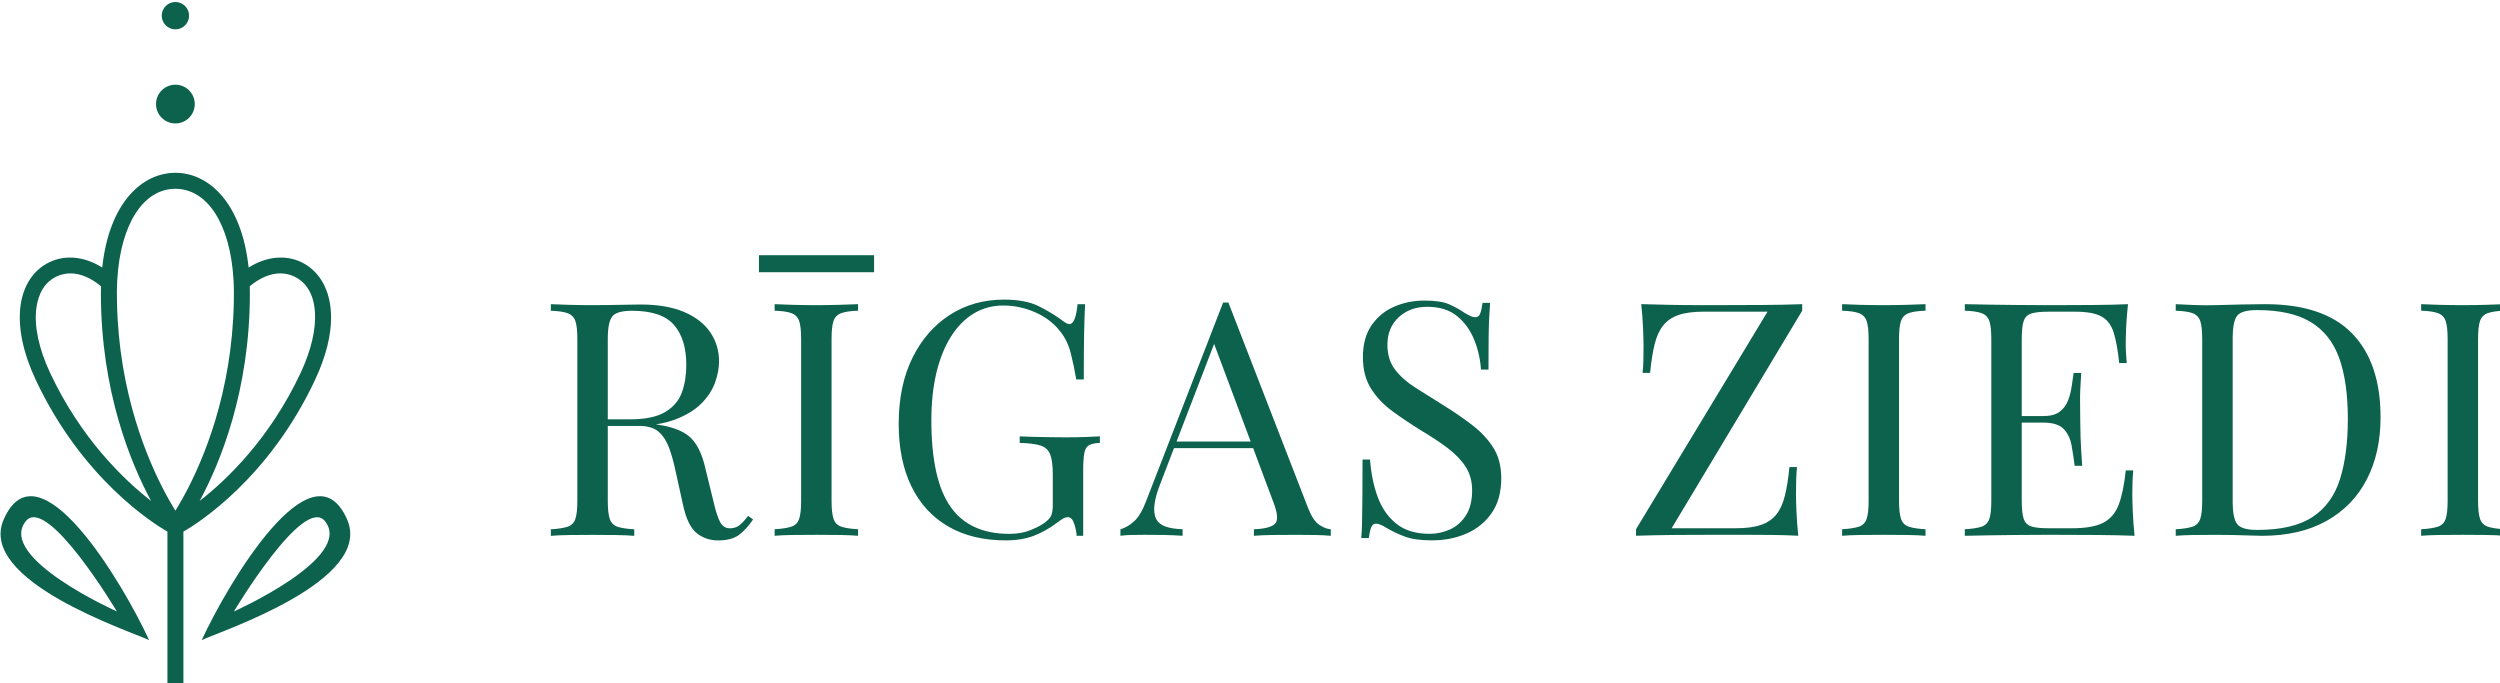
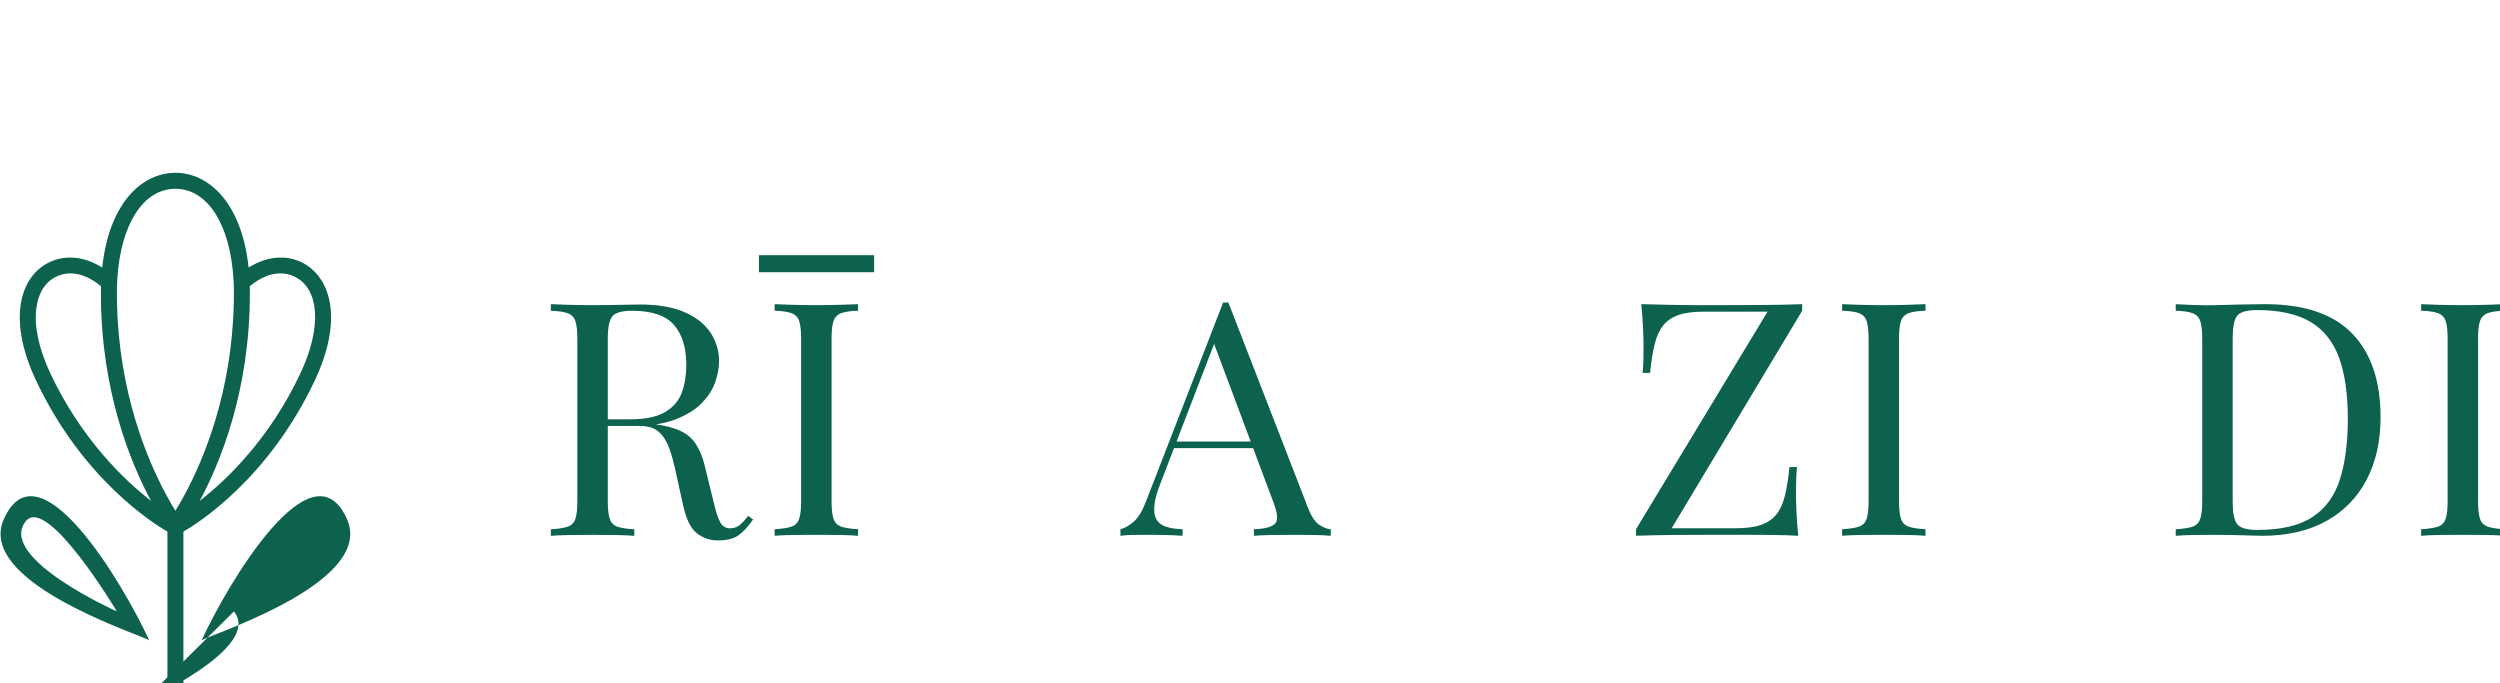
<svg xmlns="http://www.w3.org/2000/svg" height="60.373mm" viewBox="0 0 220.88 60.373" width="220.88mm">
  <g fill="#0c624d" transform="matrix(.265 0 0 .265 -32.434 -112.689)">
    <path d="m306.06 526.65c1.53.07 3.53.15 6 .22s4.91.11 7.31.11c3.42 0 6.69-.04 9.82-.11s5.34-.11 6.65-.11c5.89 0 10.78.84 14.67 2.51s6.8 3.95 8.73 6.82 2.89 6.09 2.89 9.65c0 2.18-.44 4.51-1.31 6.98s-2.38 4.8-4.53 6.98-5.07 3.98-8.78 5.4-8.4 2.13-14.07 2.13h-10.47v-2.18h9.38c5.16 0 9.11-.82 11.83-2.45 2.73-1.64 4.58-3.82 5.56-6.54.98-2.73 1.47-5.76 1.47-9.11 0-5.74-1.36-10.2-4.09-13.36s-7.4-4.74-14.02-4.74c-3.35 0-5.53.62-6.54 1.85-1.02 1.24-1.53 3.75-1.53 7.53v54.1c0 2.62.22 4.58.65 5.89.44 1.31 1.29 2.18 2.56 2.62s3.14.73 5.62.87v2.18c-1.67-.14-3.76-.24-6.27-.27-2.51-.04-5.04-.05-7.58-.05-2.84 0-5.49.02-7.96.05-2.47.04-4.47.13-6 .27v-2.18c2.47-.14 4.34-.44 5.62-.87 1.27-.44 2.13-1.31 2.56-2.62.44-1.31.65-3.27.65-5.89v-54.1c0-2.69-.22-4.67-.65-5.94-.44-1.27-1.29-2.14-2.56-2.62-1.27-.47-3.15-.74-5.62-.82v-2.2zm17.34 38.72c3.93.15 7.02.31 9.27.49s4.09.35 5.51.49c1.42.15 2.78.33 4.09.55 4.87.8 8.38 2.27 10.53 4.42 2.14 2.15 3.73 5.47 4.74 9.98l2.73 11.13c.73 3.2 1.47 5.51 2.24 6.93.76 1.42 1.94 2.09 3.54 2.02 1.24-.07 2.27-.47 3.11-1.2s1.73-1.71 2.67-2.94l1.64 1.2c-1.53 2.25-3.11 3.98-4.74 5.18-1.64 1.2-3.95 1.8-6.93 1.8-2.69 0-5.05-.8-7.09-2.4s-3.56-4.73-4.58-9.38l-2.4-10.91c-.65-3.13-1.4-5.84-2.24-8.13s-2-4.09-3.49-5.4-3.69-1.96-6.6-1.96h-11.78z" />
    <path d="m408.47 526.65v2.18c-2.47.07-4.35.35-5.62.82s-2.13 1.35-2.56 2.62c-.44 1.27-.65 3.26-.65 5.94v54.1c0 2.62.22 4.58.65 5.89.44 1.31 1.29 2.18 2.56 2.62s3.14.73 5.62.87v2.18c-1.67-.14-3.76-.24-6.27-.27-2.51-.04-5.04-.05-7.58-.05-2.84 0-5.49.02-7.96.05-2.47.04-4.47.13-6 .27v-2.18c2.47-.14 4.34-.44 5.62-.87 1.27-.44 2.13-1.31 2.56-2.62.44-1.31.65-3.27.65-5.89v-54.1c0-2.69-.22-4.67-.65-5.94-.44-1.27-1.29-2.14-2.56-2.62-1.27-.47-3.15-.74-5.62-.82v-2.18c1.53.07 3.53.15 6 .22s5.13.11 7.96.11c2.54 0 5.07-.04 7.58-.11s4.6-.14 6.27-.22z" />
    <path d="m375.43 510.33h38.39v5.67h-38.39z" />
    <g>
-       <path d="m457.12 525.13c4.73 0 8.54.71 11.45 2.13s5.63 3.07 8.18 4.96c.94.73 1.67 1.09 2.18 1.09 1.38 0 2.29-2.22 2.73-6.65h2.51c-.15 2.69-.26 5.96-.33 9.82s-.11 8.94-.11 15.27h-2.51c-.51-3.05-1.13-6-1.85-8.83-.73-2.84-1.93-5.27-3.6-7.31-2.11-2.69-4.87-4.78-8.29-6.27s-6.94-2.24-10.58-2.24-6.93.89-9.87 2.67-5.47 4.35-7.58 7.69c-2.11 3.35-3.73 7.36-4.85 12.05-1.13 4.69-1.69 9.98-1.69 15.87 0 13.09 2.11 22.67 6.33 28.74s10.76 9.11 19.63 9.11c2.62 0 4.89-.38 6.82-1.15 1.93-.76 3.44-1.51 4.53-2.24 1.38-.94 2.25-1.84 2.62-2.67.36-.84.55-1.94.55-3.33v-10.47c0-2.98-.29-5.2-.87-6.65s-1.66-2.44-3.22-2.94c-1.56-.51-3.87-.8-6.93-.87v-2.18c1.31.07 2.84.13 4.58.16 1.74.04 3.58.07 5.51.11s3.69.05 5.29.05c2.4 0 4.56-.04 6.49-.11s3.54-.14 4.85-.22v2.18c-1.6.07-2.8.33-3.6.76-.8.44-1.33 1.31-1.58 2.62-.26 1.31-.38 3.31-.38 6v21.6h-2.18c-.07-1.24-.35-2.58-.82-4.04-.47-1.45-1.18-2.18-2.13-2.18-.44 0-.87.11-1.31.33s-1.2.73-2.29 1.53c-2.4 1.82-4.95 3.26-7.63 4.31-2.69 1.05-5.82 1.58-9.38 1.58-7.49 0-13.91-1.54-19.25-4.64-5.34-3.09-9.43-7.54-12.27-13.36s-4.25-12.76-4.25-20.83c0-8.51 1.53-15.85 4.58-22.03s7.22-10.96 12.49-14.34c5.25-3.39 11.27-5.08 18.03-5.08z" />
      <path d="m531.94 526.11 26.61 68.61c1.09 2.76 2.33 4.6 3.71 5.51s2.65 1.4 3.82 1.47v2.18c-1.46-.14-3.24-.24-5.34-.27-2.11-.04-4.22-.05-6.33-.05-2.84 0-5.49.02-7.96.05-2.47.04-4.47.13-6 .27v-2.18c3.71-.14 6.07-.78 7.09-1.91s.8-3.54-.65-7.25l-20.29-54.21 1.74-1.42-18.98 49.3c-1.16 2.91-1.85 5.36-2.07 7.36s-.02 3.58.6 4.74 1.67 2 3.16 2.51 3.36.8 5.62.87v2.18c-2.04-.14-4.16-.24-6.38-.27-2.22-.04-4.27-.05-6.16-.05-1.82 0-3.36.02-4.64.05-1.27.04-2.45.13-3.54.27v-2.18c1.45-.36 2.94-1.22 4.47-2.56s2.91-3.65 4.14-6.93l25.63-66.1h.87c.3.01.59.01.88.01zm13.31 46.35v2.18h-32.5l1.09-2.18z" />
-       <path d="m597.27 525.45c3.63 0 6.4.42 8.29 1.25 1.89.84 3.56 1.76 5.02 2.78.87.51 1.58.89 2.13 1.15s1.07.38 1.58.38c.73 0 1.25-.4 1.58-1.2s.6-2 .82-3.6h2.51c-.07 1.24-.16 2.71-.27 4.42s-.18 3.96-.22 6.76-.05 6.49-.05 11.07h-2.51c-.22-3.49-.98-6.83-2.29-10.03s-3.22-5.82-5.73-7.85-5.8-3.05-9.87-3.05c-3.85 0-7.04 1.16-9.54 3.49-2.51 2.33-3.76 5.38-3.76 9.16 0 3.27.84 6.02 2.51 8.23 1.67 2.22 3.91 4.22 6.71 6s5.84 3.69 9.11 5.73c3.78 2.33 7.14 4.64 10.09 6.93 2.94 2.29 5.27 4.82 6.98 7.58s2.56 6.11 2.56 10.03c0 4.65-1.06 8.51-3.16 11.56-2.11 3.05-4.91 5.34-8.4 6.87s-7.35 2.29-11.56 2.29c-3.85 0-6.91-.44-9.16-1.31s-4.18-1.78-5.78-2.73c-1.6-1.02-2.84-1.53-3.71-1.53-.73 0-1.25.4-1.58 1.2s-.6 2-.82 3.6h-2.51c.14-1.53.24-3.33.27-5.4.04-2.07.07-4.78.11-8.13.04-3.34.05-7.56.05-12.65h2.51c.29 4.36 1.11 8.44 2.45 12.22s3.42 6.82 6.22 9.11 6.53 3.44 11.18 3.44c2.4 0 4.67-.49 6.82-1.47 2.14-.98 3.91-2.54 5.29-4.69 1.38-2.14 2.07-4.93 2.07-8.34 0-2.98-.71-5.58-2.13-7.8s-3.4-4.29-5.94-6.22c-2.55-1.93-5.53-3.91-8.94-5.94-3.42-2.11-6.62-4.25-9.6-6.44-2.98-2.18-5.36-4.71-7.14-7.58s-2.67-6.34-2.67-10.42c0-4.29.96-7.83 2.89-10.63s4.45-4.87 7.58-6.22c3.1-1.34 6.45-2.02 10.01-2.02z" />
      <path d="m723.25 526.65v2.18l-43.52 72.53h21.38c3.42 0 6.2-.36 8.34-1.09s3.85-1.87 5.13-3.44c1.27-1.56 2.24-3.65 2.89-6.27s1.16-5.82 1.53-9.6h2.51c-.22 2.25-.33 5.24-.33 8.94 0 1.38.05 3.36.16 5.94s.31 5.25.6 8.02c-2.69-.14-5.64-.24-8.83-.27-3.2-.04-6.38-.05-9.54-.05h-8.78c-4.29 0-8.82.02-13.58.05-4.76.04-9.22.13-13.36.27v-2.18l43.85-72.53h-21.27c-3.42 0-6.2.36-8.34 1.09-2.15.73-3.85 1.87-5.13 3.44-1.27 1.56-2.24 3.65-2.89 6.27s-1.16 5.82-1.53 9.6h-2.51c.14-1.16.23-2.51.27-4.04s.05-3.16.05-4.91c0-1.38-.05-3.36-.16-5.94s-.31-5.25-.6-8.02c2.69.07 5.63.15 8.83.22s6.4.11 9.6.11h8.73c4.14 0 8.6-.02 13.36-.05s9.14-.12 13.14-.27z" />
      <path d="m764.37 526.65v2.18c-2.47.07-4.35.35-5.62.82s-2.13 1.35-2.56 2.62c-.44 1.27-.65 3.26-.65 5.94v54.1c0 2.62.22 4.58.65 5.89.44 1.31 1.29 2.18 2.56 2.62s3.14.73 5.62.87v2.18c-1.67-.14-3.76-.24-6.27-.27-2.51-.04-5.04-.05-7.58-.05-2.84 0-5.49.02-7.96.05-2.47.04-4.47.13-6 .27v-2.18c2.47-.14 4.34-.44 5.62-.87 1.27-.44 2.13-1.31 2.56-2.62.44-1.31.65-3.27.65-5.89v-54.1c0-2.69-.22-4.67-.65-5.94-.44-1.27-1.29-2.14-2.56-2.62-1.27-.47-3.15-.74-5.62-.82v-2.18c1.53.07 3.53.15 6 .22s5.13.11 7.96.11c2.54 0 5.07-.04 7.58-.11 2.5-.07 4.59-.14 6.27-.22z" />
-       <path d="m831.88 526.65c-.29 2.55-.49 5.02-.6 7.42s-.16 4.22-.16 5.45c0 1.31.04 2.56.11 3.76s.14 2.2.22 3h-2.51c-.44-4.29-1.05-7.69-1.85-10.2s-2.16-4.29-4.09-5.34-4.82-1.58-8.67-1.58h-9.05c-2.47 0-4.35.2-5.62.6s-2.13 1.24-2.56 2.51c-.44 1.27-.65 3.26-.65 5.94v54.1c0 2.62.22 4.58.65 5.89.44 1.31 1.29 2.16 2.56 2.56s3.14.6 5.62.6h7.96c4.58 0 8.05-.62 10.42-1.85 2.36-1.24 4.07-3.25 5.13-6.05 1.05-2.8 1.84-6.6 2.34-11.4h2.51c-.22 1.96-.33 4.58-.33 7.85 0 1.38.05 3.36.16 5.94s.31 5.25.6 8.02c-3.71-.14-7.89-.24-12.54-.27-4.65-.04-8.8-.05-12.43-.05h-6.16c-2.51 0-5.22.02-8.13.05-2.91.04-5.85.07-8.83.11s-5.82.09-8.51.16v-2.18c2.47-.14 4.34-.44 5.62-.87 1.27-.44 2.13-1.31 2.56-2.62.44-1.31.65-3.27.65-5.89v-54.1c0-2.69-.22-4.67-.65-5.94-.44-1.27-1.29-2.14-2.56-2.62-1.27-.47-3.15-.74-5.62-.82v-2.18c2.69.07 5.52.13 8.51.16 2.98.04 5.93.07 8.83.11 2.91.04 5.62.05 8.13.05h6.16c3.34 0 7.14-.02 11.4-.05 4.23-.03 8.03-.12 11.38-.27zm-18.76 37.3v2.18h-19.96v-2.18zm3.16-14.39c-.29 4.14-.42 7.31-.38 9.49s.05 4.18.05 6 .04 3.82.11 6 .25 5.34.55 9.49h-2.51c-.29-2.33-.64-4.6-1.04-6.82s-1.27-4.04-2.62-5.45c-1.35-1.42-3.62-2.13-6.82-2.13v-2.18c2.4 0 4.23-.49 5.51-1.47 1.27-.98 2.2-2.24 2.78-3.76.58-1.53.98-3.11 1.2-4.74.22-1.64.44-3.11.65-4.42h2.52z" />
      <path d="m877.58 526.65c13.02 0 22.69 3.26 29.01 9.76 6.33 6.51 9.49 15.83 9.49 27.98 0 7.93-1.55 14.85-4.64 20.78s-7.58 10.53-13.47 13.8-13.02 4.91-21.38 4.91c-1.09 0-2.55-.04-4.36-.11-1.82-.07-3.69-.13-5.62-.16-1.93-.04-3.69-.05-5.29-.05-2.55 0-5.05.02-7.53.05-2.47.04-4.47.13-6 .27v-2.18c2.47-.14 4.34-.44 5.62-.87 1.27-.44 2.13-1.31 2.56-2.62.44-1.31.65-3.27.65-5.89v-54.1c0-2.69-.22-4.67-.65-5.94-.44-1.27-1.29-2.14-2.56-2.62-1.27-.47-3.15-.74-5.62-.82v-2.18c1.53.07 3.53.16 6 .27s4.91.13 7.31.05c2.54-.07 5.42-.14 8.62-.22 3.2-.07 5.82-.11 7.86-.11zm-2.73 1.97c-3.35 0-5.53.62-6.54 1.85-1.02 1.24-1.53 3.75-1.53 7.53v54.54c0 3.78.53 6.29 1.58 7.53s3.25 1.85 6.6 1.85c7.92 0 14.07-1.43 18.43-4.31 4.36-2.87 7.42-7.07 9.16-12.6 1.75-5.53 2.62-12.25 2.62-20.18 0-8.14-.96-14.89-2.89-20.23s-5.09-9.34-9.49-12-10.38-3.98-17.94-3.98z" />
      <path d="m957.42 526.65v2.18c-2.47.07-4.35.35-5.62.82s-2.13 1.35-2.56 2.62c-.44 1.27-.65 3.26-.65 5.94v54.1c0 2.62.22 4.58.65 5.89.44 1.31 1.29 2.18 2.56 2.62s3.14.73 5.62.87v2.18c-1.67-.14-3.76-.24-6.27-.27-2.51-.04-5.04-.05-7.58-.05-2.84 0-5.49.02-7.96.05-2.47.04-4.47.13-6 .27v-2.18c2.47-.14 4.34-.44 5.62-.87 1.27-.44 2.13-1.31 2.56-2.62.44-1.31.65-3.27.65-5.89v-54.1c0-2.69-.22-4.67-.65-5.94-.44-1.27-1.29-2.14-2.56-2.62-1.27-.47-3.15-.74-5.62-.82v-2.18c1.53.07 3.53.15 6 .22s5.13.11 7.96.11c2.54 0 5.07-.04 7.58-.11s4.6-.14 6.27-.22z" />
    </g>
-     <circle cx="180.87" cy="459.94" r="6.46" />
-     <circle cx="180.87" cy="430.47" r="4.56" />
    <g>
      <path d="m227.44 551.89c3.75-8 5.34-14.97 5.34-20.77 0-9.43-4.18-15.78-10.01-18.52-4.99-2.34-11.24-2.06-17.49 1.84-2.31-21.74-13.4-31.59-24.4-31.59s-22.09 9.85-24.4 31.59c-6.24-3.9-12.48-4.18-17.48-1.84-5.45 2.56-8.93 7.83-9.8 14.86-.86 7.02.9 15.47 5.11 24.43 15.47 32.96 39.09 47.83 43.9 50.6v51.6h5.33v-51.6c4.79-2.76 28.42-17.62 43.9-50.6zm-11.59-35.5c1.59 0 3.15.34 4.63 1.03 8.45 3.97 9.3 16.91 2.12 32.19-10.28 21.89-24.56 35.57-33.64 42.64 6.74-12.49 16.74-36.55 16.74-69.21 0-.8-.01-1.6-.04-2.37 3.37-2.78 6.86-4.28 10.19-4.28zm-34.98-28.2c10.78 0 18.29 11.95 19.37 30.22.09 1.51.14 3.06.14 4.64 0 1.1-.01 2.2-.04 3.28-.66 29.85-10.09 52.15-16.28 63.64-.32.59-.63 1.14-.92 1.67-.85 1.53-1.63 2.82-2.27 3.86-.65-1.04-1.42-2.33-2.27-3.86-.3-.53-.61-1.08-.92-1.67-6.18-11.49-15.62-33.79-16.28-63.64-.03-1.08-.04-2.18-.04-3.28 0-1.59.05-3.14.14-4.64 1.08-18.27 8.59-30.22 19.37-30.22zm-41.74 61.43c-3.77-8.05-5.38-15.49-4.63-21.52.64-5.21 2.98-8.9 6.76-10.68 1.49-.69 3.05-1.03 4.63-1.03 3.33 0 6.83 1.5 10.18 4.29-.03.77-.04 1.57-.04 2.37 0 32.66 10 56.72 16.74 69.21-9.08-7.08-23.36-20.75-33.64-42.64z" />
      <path d="m123.66 598.35c-9.08 20.49 42 37.26 48.44 40.3-8.64-18.77-36.85-66.47-48.44-40.3zm7.33.66c7.12-8.89 30.37 30.09 30.37 30.09s-40.11-17.92-30.37-30.09z" />
-       <path d="m238.09 598.35c-11.59-26.17-39.8 21.53-48.44 40.3 6.44-3.04 57.51-19.81 48.44-40.3zm-37.71 30.75s23.24-38.98 30.37-30.09c9.75 12.17-30.37 30.09-30.37 30.09z" />
+       <path d="m238.09 598.35c-11.59-26.17-39.8 21.53-48.44 40.3 6.44-3.04 57.51-19.81 48.44-40.3zm-37.71 30.75c9.75 12.17-30.37 30.09-30.37 30.09z" />
    </g>
  </g>
</svg>